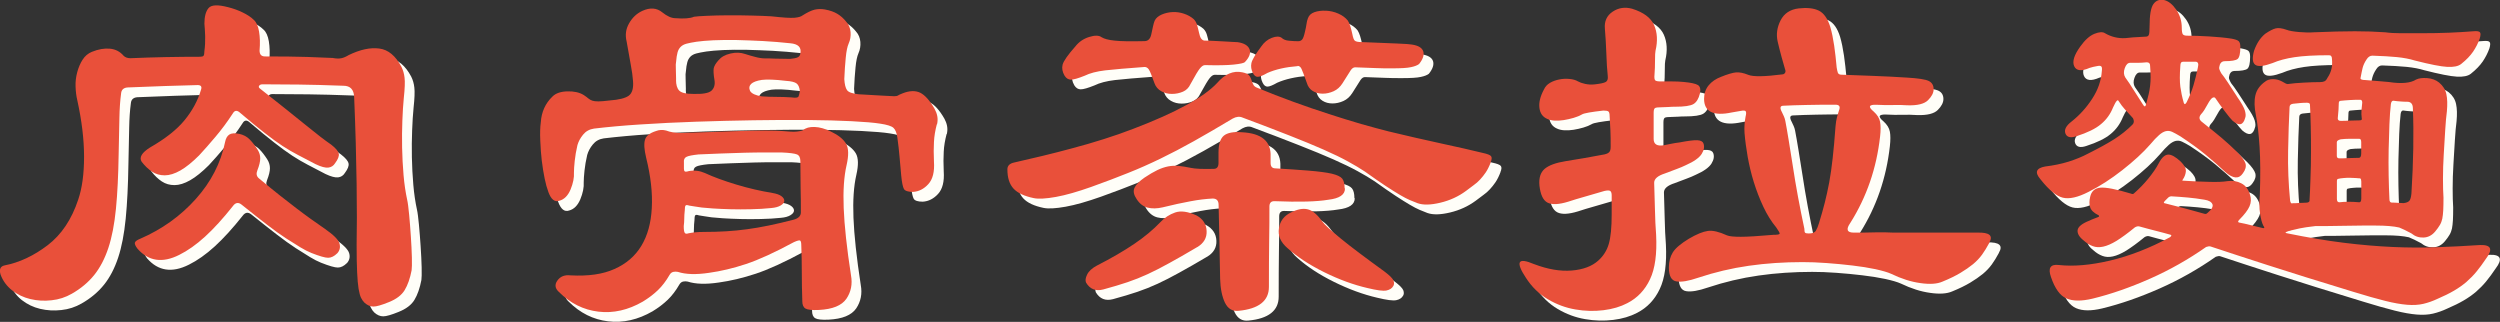
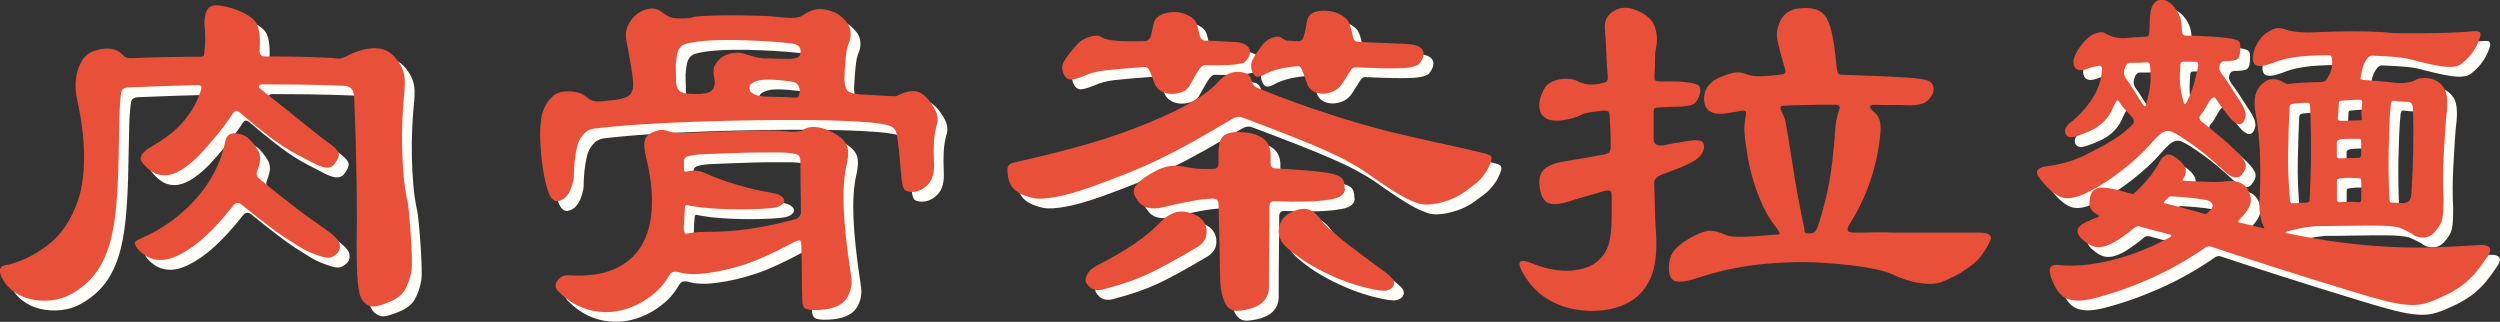
<svg xmlns="http://www.w3.org/2000/svg" id="_レイヤー_2" data-name="レイヤー 2" viewBox="0 0 294.15 37.87">
  <rect x="0" y="0" width="294.15" height="37.87" fill="#333333" stroke="none" />
  <defs>
    <style>
      .cls-1 {
        fill: #fffef8;
      }

      .cls-2 {
        fill: #e9503a;
      }
    </style>
  </defs>
  <g id="_レイヤー_1-2" data-name="レイヤー 1">
    <g>
      <g>
        <path class="cls-1" d="M49.59,32.91c-.19,1-.47,1.79-.83,2.38s-.98,1.06-1.86,1.41c-.84.34-1.44.52-1.81.52s-.72-.15-1.06-.46c-.15-.15-.29-.34-.4-.57-.11-.23-.21-.58-.29-1.06-.08-.48-.13-1.12-.17-1.92-.04-.8-.06-1.89-.06-3.27.04-1.84.04-4.23,0-7.17-.04-2.94-.13-6.35-.29-10.21-.04-.88-.46-1.32-1.26-1.32-2.06-.08-3.81-.12-5.25-.14s-2.86-.03-4.27-.03c-.19,0-.33.06-.4.17-.08.12-.04.23.11.34,2.33,1.84,4.13,3.27,5.39,4.3,1.26,1.03,2.26,1.8,2.98,2.29.54.42.83.77.89,1.06.06.29-.09.66-.43,1.12-.19.31-.46.48-.8.52-.34.04-.84-.09-1.49-.4-.8-.42-1.5-.78-2.09-1.09-.59-.31-1.2-.66-1.81-1.06-.61-.4-1.31-.91-2.09-1.52-.79-.61-1.79-1.43-3.01-2.47-.31-.23-.55-.17-.75.17-.65,1-1.33,1.91-2.04,2.75-.71.84-1.35,1.57-1.92,2.18-.8.8-1.54,1.4-2.21,1.78-.67.38-1.28.57-1.84.57s-1.05-.14-1.49-.43c-.44-.29-.85-.68-1.23-1.18-.31-.5.02-1.05.98-1.66,1.8-1.03,3.16-2.1,4.07-3.21s1.57-2.31,1.95-3.62c.11-.34-.02-.52-.4-.52-1.19.04-2.45.08-3.79.11-1.34.04-2.83.1-4.47.17-.46.04-.71.27-.75.69-.12.88-.18,1.84-.2,2.87-.02,1.03-.05,2.47-.09,4.3-.04,2.49-.14,4.63-.32,6.43s-.47,3.33-.89,4.59c-.42,1.26-.97,2.32-1.66,3.18-.69.86-1.57,1.6-2.64,2.21-.73.42-1.52.68-2.38.77-.86.1-1.69.05-2.5-.14-.8-.19-1.52-.54-2.15-1.03-.63-.5-1.08-1.11-1.35-1.84-.19-.61-.04-.98.46-1.09,1.76-.34,3.45-1.14,5.08-2.38,1.62-1.24,2.82-3.03,3.59-5.36.46-1.34.69-3.02.69-5.05s-.27-4.25-.8-6.66c-.12-.5-.18-1.03-.2-1.61-.02-.57.05-1.14.2-1.69.15-.55.36-1.04.63-1.46.27-.42.63-.73,1.09-.92.76-.31,1.47-.43,2.12-.37.65.06,1.18.33,1.61.83.19.19.46.29.8.29,2.79-.12,5.53-.17,8.2-.17.19,0,.33-.04.4-.11s.11-.27.11-.57c.08-.57.1-1.15.09-1.72-.02-.57-.05-1.07-.09-1.49,0-.84.16-1.45.49-1.84.33-.38,1.08-.42,2.27-.11.61.15,1.2.36,1.75.63.55.27.98.55,1.29.86.31.27.52.73.63,1.38.11.65.13,1.4.06,2.24,0,.46.21.69.63.69,2.03,0,3.68.02,4.96.06,1.28.04,2.29.08,3.01.12.42.08.76.09,1.03.03s.55-.18.86-.37c1.34-.65,2.53-.91,3.59-.77,1.05.13,1.92.85,2.61,2.15.19.38.32.81.37,1.29.06.48.03,1.27-.09,2.38-.08.77-.13,1.66-.17,2.67-.04,1.01-.05,2.07-.03,3.16.02,1.09.08,2.17.17,3.24.09,1.07.24,2.05.43,2.93.08.34.15.93.23,1.75.08.82.14,1.67.2,2.55s.1,1.7.12,2.47c.02.77,0,1.26-.03,1.49ZM40.81,30.96c-.34.34-.7.52-1.06.52s-1.02-.19-1.98-.57c-.38-.15-.81-.37-1.29-.66-.48-.29-1.04-.64-1.69-1.06s-1.4-.96-2.24-1.61c-.84-.65-1.84-1.43-2.98-2.35-.38-.31-.73-.25-1.03.17-1.15,1.45-2.24,2.65-3.27,3.59-1.03.94-2.05,1.66-3.04,2.15-1.99,1-3.63.75-4.93-.75-.23-.31-.33-.54-.29-.69.04-.15.25-.31.63-.46,2.56-1.11,4.74-2.67,6.54-4.68,1.8-2.01,2.94-4.24,3.44-6.68.08-.42.24-.72.49-.89.25-.17.64-.2,1.18-.09.5.11.91.33,1.23.66.33.33.64.74.95,1.23.19.31.29.64.29,1s-.11.83-.34,1.41c-.15.38-.1.69.17.92.96.8,1.79,1.48,2.5,2.04.71.56,1.35,1.05,1.92,1.49.57.44,1.12.84,1.63,1.21s1.1.77,1.75,1.23c.99.69,1.56,1.25,1.69,1.69.13.44.05.83-.26,1.18Z" />
        <path class="cls-1" d="M111.38,15.76c-.19.73-.31,1.42-.34,2.09-.04.67-.04,1.44,0,2.32.08,1.19-.14,2.07-.66,2.64-.52.57-1.12.88-1.81.92-.57,0-.93-.12-1.06-.34s-.24-.75-.32-1.55c-.08-.8-.14-1.55-.2-2.24-.06-.69-.14-1.45-.26-2.29-.08-.54-.23-.91-.46-1.12-.23-.21-.75-.37-1.55-.49-.73-.12-1.85-.21-3.36-.29-1.51-.08-3.25-.12-5.22-.14-1.97-.02-4.08,0-6.34.03s-4.51.1-6.77.17c-2.26.08-4.42.18-6.48.32-2.07.13-3.9.3-5.51.49-.54.08-.97.32-1.29.72-.33.4-.54.81-.66,1.23-.15.65-.26,1.27-.32,1.86-.06.59-.09,1.04-.09,1.35.04.61-.1,1.28-.4,2.01-.31.73-.75,1.17-1.32,1.32-.54.19-.97-.15-1.29-1.03-.33-.88-.58-2.12-.78-3.73-.08-.65-.13-1.41-.17-2.29-.04-.88-.02-1.61.06-2.18.08-1.22.54-2.24,1.38-3.04.38-.38.97-.58,1.75-.6.78-.02,1.42.12,1.92.43.23.15.41.29.54.4.13.11.29.2.46.26.17.06.41.09.72.09s.75-.04,1.32-.11c1.11-.08,1.86-.27,2.27-.57.4-.31.56-.88.49-1.72-.04-.54-.12-1.17-.26-1.89-.13-.73-.3-1.64-.49-2.75-.19-.76-.1-1.48.29-2.15.38-.67.9-1.16,1.55-1.46.92-.42,1.7-.36,2.35.17.57.46,1.09.69,1.55.69,1.03.08,1.76.02,2.18-.17.27-.04.77-.08,1.52-.11s1.58-.06,2.5-.06,1.84,0,2.75.03c.92.02,1.7.05,2.35.09,1.34.15,2.24.21,2.7.17s.78-.13.98-.29c.54-.34.99-.56,1.38-.66.38-.09.78-.1,1.21-.03.61.11,1.11.29,1.49.52.38.23.73.54,1.03.92.31.34.48.75.52,1.23s-.04.93-.23,1.35c-.15.34-.27.9-.34,1.66-.08.77-.13,1.61-.17,2.52.04.61.14,1.04.32,1.29.17.25.62.41,1.35.49,1.38.08,2.36.13,2.96.17.59.04,1,.06,1.23.06s.38-.03.46-.09c.08-.06.27-.14.57-.26.8-.31,1.48-.33,2.04-.06.55.27,1.12.9,1.69,1.89.15.27.26.55.32.86.06.31.05.63-.03.98ZM95.55,36.58c-.04-1.19-.06-2.31-.06-3.39s-.02-2.12-.06-3.16c0-.31-.04-.5-.12-.57-.08-.08-.33-.02-.75.17-2.26,1.22-4.14,2.08-5.65,2.58-1.51.5-2.96.84-4.33,1.03-1.53.23-2.75.19-3.67-.11-.19-.04-.37-.04-.54,0s-.32.15-.43.34c-.42.73-.88,1.33-1.38,1.81-.5.48-1.09.93-1.78,1.35-1.72.99-3.46,1.39-5.22,1.18-1.76-.21-3.31-.98-4.65-2.32-.46-.42-.52-.87-.17-1.35.34-.48.86-.68,1.55-.6,2.07.11,3.79-.13,5.16-.75,1.38-.61,2.43-1.52,3.16-2.72.73-1.21,1.14-2.69,1.23-4.45.1-1.76-.12-3.73-.66-5.91-.23-.96-.28-1.66-.14-2.12.13-.46.56-.8,1.29-1.03.38-.15.78-.17,1.2-.06.5.19,1.07.29,1.72.29,1.03-.04,2.16-.08,3.38-.11,1.22-.04,2.4-.08,3.53-.12,1.13-.04,2.15-.06,3.07-.06s1.59.02,2.01.06c.76.08,1.33.1,1.69.06s.6-.09.72-.17c.31-.27.75-.39,1.35-.37s1.23.2,1.92.54c.88.42,1.47.9,1.78,1.43.31.54.32,1.38.06,2.52-.31,1.34-.42,3.02-.34,5.05.08,2.03.36,4.67.86,7.92.19,1.03,0,1.95-.54,2.75-.55.8-1.63,1.24-3.24,1.32-.8.04-1.33-.02-1.58-.17-.25-.15-.37-.44-.37-.86ZM80.69,10.54c0,.57.12,1,.37,1.26.25.27.79.4,1.64.4,1.11.04,1.83-.09,2.15-.37.32-.29.45-.7.37-1.23-.12-.69-.14-1.17-.09-1.43.06-.27.24-.57.55-.92.31-.38.77-.65,1.41-.8.63-.15,1.21-.13,1.75.06.34.11.74.23,1.18.34.44.12.81.17,1.12.17s.72,0,1.23.03c.52.02,1.1.03,1.75.03.38-.04.67-.09.86-.17.19-.08.31-.23.34-.46.15-.73-.25-1.13-1.2-1.21-1.03-.11-2.09-.2-3.18-.26s-2.13-.09-3.13-.12c-1-.02-1.9,0-2.72.03-.82.04-1.48.1-1.98.17-.5.08-.89.15-1.18.23-.29.08-.52.2-.69.37-.17.17-.3.39-.37.66-.08.27-.13.63-.17,1.09-.04.15-.05.44-.03.86.02.42.03.84.03,1.26ZM94.51,27c.57-.15.86-.44.86-.86,0-.88,0-1.83-.03-2.84-.02-1.01-.03-2.07-.03-3.18,0-.42-.13-.69-.4-.8-.27-.11-.86-.19-1.78-.23h-1.86c-.79,0-1.63,0-2.52.03-.9.02-1.82.05-2.75.09-.94.04-1.83.08-2.67.11-.73.08-1.21.17-1.43.29-.23.11-.33.34-.29.69v.69c0,.15.03.26.09.32.06.06.22.05.49-.03.65-.12,1.28-.04,1.89.23.99.46,2.22.91,3.67,1.35,1.45.44,2.89.77,4.3,1,.46.08.8.2,1.03.37s.34.35.34.54-.13.37-.4.54c-.27.17-.65.28-1.15.32-.73.08-1.51.12-2.35.14-.84.02-1.65.02-2.41,0-.77-.02-1.45-.05-2.07-.09-.61-.04-1.05-.08-1.32-.11s-.54-.08-.8-.12c-.27-.04-.5-.08-.69-.11-.23-.08-.37-.08-.43,0-.06.08-.09.27-.09.57-.04.34-.06.66-.06.95s-.02.58-.06.89c0,.42.04.69.12.8.08.11.21.13.4.06.5-.11,1.11-.17,1.84-.17,1.84,0,3.54-.1,5.11-.32,1.57-.21,3.38-.58,5.45-1.12ZM89.41,11.86c.19.31.65.52,1.38.63.57.04,1.15.06,1.72.06s1.17.02,1.78.06c.5.08.77.03.83-.14.06-.17.1-.37.14-.6-.04-.42-.16-.72-.37-.89-.21-.17-.64-.28-1.29-.32-.61-.08-1.17-.12-1.66-.14-.5-.02-.88,0-1.15.03-1.22.19-1.68.63-1.38,1.32Z" />
        <path class="cls-1" d="M176.56,20.23c-.19.5-.39.9-.6,1.21-.21.31-.43.58-.66.83s-.48.47-.75.66c-.27.19-.57.42-.92.69-.88.65-1.88,1.11-3.01,1.38-1.13.27-2.02.29-2.67.06-.31-.12-.61-.24-.92-.37-.31-.13-.69-.33-1.15-.6-.46-.27-1.02-.62-1.69-1.06-.67-.44-1.48-1-2.44-1.69-.57-.38-1.24-.78-2.01-1.2-.76-.42-1.71-.88-2.84-1.38s-2.47-1.05-4.02-1.66c-1.55-.61-3.39-1.32-5.54-2.12-.34-.15-.73-.11-1.15.12-1.72,1.03-3.25,1.92-4.59,2.67-1.34.75-2.64,1.43-3.9,2.04-1.26.61-2.53,1.18-3.82,1.69-1.28.52-2.72,1.06-4.33,1.64-1.61.57-2.99.97-4.16,1.18-1.17.21-2.04.26-2.61.14-1.11-.23-1.9-.6-2.38-1.12-.48-.52-.72-1.27-.72-2.27,0-.42.27-.69.8-.8,1.03-.23,2.13-.49,3.3-.77s2.36-.59,3.59-.92c1.22-.32,2.44-.68,3.64-1.06,1.2-.38,2.36-.78,3.47-1.21,5.01-1.91,8.3-3.71,9.87-5.39.92-1.07,1.91-1.49,2.98-1.26.38.08.64.19.77.34.13.15.24.36.32.63.08.23.15.41.23.54.08.13.23.24.46.32,1.38.57,2.78,1.12,4.22,1.64s2.82,1,4.16,1.43,2.61.83,3.82,1.18c1.21.34,2.27.63,3.18.86,2.07.5,4.11.97,6.14,1.41,2.03.44,3.67.81,4.93,1.12.57.12.92.25,1.03.4.11.15.09.4-.06.75ZM142.88,8.81c-.15,0-.33.12-.54.37-.21.25-.58.87-1.12,1.86-.19.42-.49.72-.89.89s-.83.26-1.29.26-.88-.1-1.26-.32c-.38-.21-.65-.53-.8-.95-.31-.88-.53-1.42-.66-1.61-.13-.19-.3-.29-.49-.29-2.1.15-3.65.29-4.65.4-1,.12-1.8.33-2.41.63-.77.31-1.3.46-1.61.46s-.55-.15-.75-.46c-.27-.46-.34-.9-.23-1.32.12-.42.61-1.13,1.49-2.12.42-.54.96-.91,1.63-1.12.67-.21,1.16-.2,1.46.03.31.19.82.33,1.55.4.73.08,1.89.1,3.5.06.42,0,.69-.27.8-.8.08-.34.14-.65.2-.92.06-.27.12-.5.2-.69.15-.31.43-.54.83-.72.4-.17.83-.27,1.29-.29s.91.05,1.35.2c.44.15.81.36,1.12.63.19.19.32.42.4.69.08.27.15.57.23.92.12.61.34.92.69.92.27,0,.6,0,1,.03.4.02.79.04,1.18.06.38.02.73.04,1.03.06.31.02.52.03.63.03.76.11,1.23.39,1.41.83.17.44-.01.95-.55,1.52-.11.11-.55.21-1.32.29-.77.08-1.91.1-3.44.06ZM142.02,30.21c-1.3.77-2.4,1.4-3.3,1.89-.9.5-1.74.93-2.52,1.29-.78.36-1.58.68-2.38.95-.8.27-1.76.56-2.87.86-.88.23-1.55-.04-2.01-.8-.11-.23-.08-.54.12-.95.19-.4.57-.75,1.15-1.06,1.72-.88,3.18-1.73,4.39-2.55s2.23-1.67,3.07-2.55c.5-.54,1.08-.92,1.75-1.15.67-.23,1.5-.11,2.5.34.76.42,1.17,1.03,1.2,1.84.04.8-.33,1.43-1.09,1.89ZM159.4,23.33c0,.73-.65,1.17-1.95,1.32-1.34.23-3.46.29-6.37.17-.38,0-.57.21-.57.63,0,1.22,0,2.59-.03,4.1-.02,1.51-.03,3.3-.03,5.36,0,1.64-1.19,2.58-3.56,2.81-.73.08-1.26-.24-1.61-.95-.34-.71-.54-1.65-.57-2.84-.04-1.72-.07-3.28-.09-4.68-.02-1.4-.05-2.73-.09-3.99,0-.5-.23-.75-.69-.75-.8.04-1.67.14-2.61.32-.94.17-2.04.41-3.3.72-.65.15-1.23.16-1.75.03-.52-.13-.95-.47-1.29-1-.34-.5-.43-.94-.26-1.32.17-.38.56-.78,1.18-1.21.57-.38,1.08-.68,1.52-.89.44-.21.86-.35,1.26-.43.4-.08.81-.09,1.23-.06.42.04.9.12,1.43.23.54.12,1.43.15,2.7.12.38,0,.57-.23.57-.69v-1.21c0-.99.21-1.66.63-2.01.42-.34,1.13-.48,2.12-.4,2.33.12,3.46,1.07,3.38,2.87v.75c0,.42.19.63.57.63,1.34.08,2.62.16,3.84.26,1.22.1,2.16.22,2.81.37.61.15,1.01.34,1.2.57s.29.61.29,1.15ZM153.84,8.93c-1.42.11-2.6.38-3.56.8-.54.31-.92.46-1.15.46s-.42-.15-.57-.46c-.19-.38-.25-.76-.17-1.15.08-.38.46-1.03,1.15-1.95.34-.5.76-.84,1.26-1.03.5-.19.88-.19,1.15,0,.19.19.48.31.86.34.38.04.75.06,1.09.06.19,0,.34-.07.46-.2.12-.13.23-.45.34-.95.08-.31.13-.59.17-.86.04-.27.09-.5.17-.69.12-.34.37-.58.77-.72s.85-.19,1.35-.17c.5.02.98.13,1.46.34.48.21.85.49,1.12.83.12.19.21.41.29.66.08.25.15.55.23.89.08.42.17.69.29.8s.38.17.8.17c1.84.08,3.23.13,4.19.17.96.04,1.53.08,1.72.12.76.11,1.21.38,1.35.8.13.42-.03.92-.49,1.49-.19.15-.51.28-.95.37-.44.1-1.18.14-2.21.14-.73,0-1.38,0-1.95-.03-.57-.02-1.38-.05-2.41-.09-.19,0-.36.11-.52.34-.15.23-.48.75-.98,1.55-.27.42-.61.73-1.03.92-.42.19-.85.29-1.29.29s-.83-.1-1.18-.32c-.34-.21-.57-.53-.69-.95-.31-.88-.52-1.43-.63-1.66-.11-.23-.27-.34-.46-.34ZM165.08,34.8c-.15.27-.42.44-.8.52-.38.08-1.13-.02-2.24-.29-1.64-.38-3.34-1-5.08-1.86s-3.18-1.81-4.33-2.84c-.8-.69-1.14-1.46-1-2.32.13-.86.6-1.48,1.41-1.87.76-.38,1.42-.51,1.98-.37.55.13,1.12.6,1.69,1.41.27.38,1,1.06,2.21,2.04,1.2.98,2.92,2.27,5.13,3.87.61.46.96.81,1.06,1.06.09.25.09.47-.03.66Z" />
-         <path class="cls-1" d="M201.57,17.99c.15.38.09.8-.2,1.26s-.91.9-1.86,1.32c-.31.15-.67.31-1.09.46s-.88.33-1.38.52c-.84.27-1.26.63-1.26,1.09.04.99.07,2.04.09,3.13.02,1.09.07,2.09.14,3.01.11,2.22-.12,3.96-.72,5.22-.59,1.26-1.48,2.2-2.67,2.81-.8.42-1.74.7-2.81.83-1.07.13-2.17.11-3.3-.09-1.13-.19-2.21-.59-3.24-1.2-1.03-.61-1.89-1.45-2.58-2.52-.61-.92-.85-1.52-.72-1.81.13-.29.7-.22,1.69.2,1.61.61,3.08.86,4.42.75,1.34-.11,2.37-.5,3.1-1.15.61-.54,1.03-1.19,1.26-1.98s.34-1.94.34-3.47v-2.24c0-.27-.06-.44-.17-.52-.12-.08-.34-.08-.69,0-.77.23-1.52.45-2.27.66-.75.21-1.41.41-1.98.6-1.11.34-1.92.38-2.44.11-.52-.27-.83-.94-.95-2.01-.08-.88.12-1.53.6-1.95.48-.42,1.31-.73,2.5-.92.76-.12,1.51-.24,2.24-.37.73-.13,1.51-.28,2.35-.43.19-.04.35-.11.49-.23.13-.11.2-.32.2-.63,0-.76,0-1.42-.03-1.98-.02-.55-.05-1.1-.09-1.63,0-.31-.05-.5-.14-.57-.1-.08-.3-.11-.6-.11-.69.08-1.25.15-1.69.23-.44.08-.72.15-.83.23-.27.15-.59.29-.98.4-.38.11-.77.2-1.15.26-.38.06-.75.08-1.09.06-.34-.02-.63-.09-.86-.2-.54-.23-.84-.66-.92-1.29-.08-.63.09-1.35.52-2.15.15-.34.39-.61.72-.8.32-.19.69-.32,1.09-.4.4-.08.8-.1,1.21-.06s.74.13,1,.29c.19.11.47.21.83.29.36.08.74.1,1.12.06.69-.08,1.13-.17,1.32-.29.19-.11.27-.34.23-.69-.08-.69-.13-1.59-.17-2.7-.04-1.11-.1-2.07-.17-2.87-.08-.88.23-1.55.92-2.01s1.45-.57,2.29-.34c1.34.42,2.2,1.06,2.58,1.92.38.86.44,1.87.17,3.01-.04.15-.06.54-.06,1.15s-.02,1.17-.06,1.66c-.04.38,0,.61.09.69.09.08.3.12.6.12h1.32c.5,0,.96.02,1.38.06.88.08,1.45.2,1.72.37.27.17.34.51.23,1-.15.61-.4,1.02-.75,1.23-.34.21-1.07.32-2.18.32-.19,0-.45,0-.77.03-.33.02-.58.03-.77.03-.42,0-.69.03-.8.09-.11.06-.17.24-.17.54v3.1c0,.61.38.86,1.15.75.38-.08.72-.14,1-.2.29-.06.58-.1.89-.14.99-.19,1.69-.28,2.09-.26.4.02.64.14.72.37ZM235.19,29.76c-.27.5-.54.95-.83,1.35-.29.4-.64.77-1.06,1.12-.42.34-.92.69-1.49,1.03-.57.34-1.28.69-2.12,1.03-.61.27-1.47.33-2.58.17-1.11-.15-2.26-.52-3.44-1.09-.42-.19-1.04-.37-1.86-.55-.82-.17-1.72-.32-2.7-.43-.97-.12-1.99-.21-3.04-.29-1.05-.08-2-.11-2.84-.11-2.18,0-4.28.14-6.31.43s-4.02.76-5.97,1.41c-1.11.38-1.96.53-2.55.43-.59-.09-.89-.64-.89-1.63,0-.69.15-1.28.46-1.78.31-.5.94-1.03,1.89-1.61.92-.54,1.66-.84,2.24-.92.57-.08,1.32.1,2.24.52.27.12.81.17,1.63.17s2.09-.08,3.82-.23c.46,0,.71-.04.75-.12.04-.08-.1-.32-.4-.75-.57-.69-1.08-1.5-1.52-2.44s-.81-1.9-1.12-2.9c-.31-.99-.54-1.99-.72-2.98-.17-.99-.3-1.93-.37-2.81-.04-.61,0-1.24.12-1.89.08-.31.09-.52.03-.63-.06-.11-.26-.13-.6-.06-.19.04-.36.07-.52.09-.15.02-.33.05-.52.09-2.18.46-3.27-.08-3.27-1.61,0-.61.18-1.14.54-1.58.36-.44.85-.77,1.46-1,.76-.31,1.35-.48,1.75-.52.4-.04.89.06,1.46.29.57.23,1.91.21,4.02-.06.11,0,.21-.06.29-.17.08-.11.08-.27,0-.46-.12-.38-.25-.85-.4-1.41-.15-.55-.31-1.16-.46-1.81-.19-.84-.08-1.67.34-2.5.42-.82,1.13-1.29,2.12-1.41.99-.11,1.79-.03,2.38.26.59.29,1.04.93,1.35,1.92.19.65.34,1.39.46,2.21.12.82.21,1.67.29,2.55.04.27.09.48.14.63.06.15.2.23.43.23,1.11.04,2.35.09,3.73.14s2.7.12,3.96.2c1.34.08,2.2.21,2.58.4.38.19.57.52.57.97,0,.42-.22.85-.66,1.29-.44.44-1.25.64-2.44.6-.54-.04-1.11-.05-1.72-.03-.61.02-1.24,0-1.89-.03-.92-.04-1.03.23-.34.8.42.38.67.78.75,1.21.08.42.08,1,0,1.72-.42,3.75-1.59,7.13-3.5,10.16-.54.77-.4,1.15.4,1.15.88,0,1.73,0,2.55-.03.82-.02,1.52,0,2.09.03h9.92c1.42-.04,1.87.36,1.38,1.2ZM213.45,28.03c0,.27.03.43.09.49.06.06.2.09.43.09.42,0,.7-.1.83-.32.13-.21.26-.51.37-.89.27-.88.5-1.69.69-2.44s.36-1.54.52-2.38c.15-.84.29-1.78.4-2.81.12-1.03.23-2.29.34-3.79.04-.42.09-.77.17-1.06.08-.29.15-.54.23-.77.19-.46.06-.69-.4-.69-1.19,0-2.32,0-3.39.03-1.07.02-1.99.05-2.75.09-.38,0-.44.25-.17.75.08.15.15.32.23.49.08.17.13.35.17.54.12.61.25,1.38.4,2.29.15.92.32,1.94.49,3.07.17,1.13.37,2.32.6,3.56.23,1.24.48,2.5.75,3.76Z" />
        <path class="cls-1" d="M264.34,12.49c.54.77.85,1.33.95,1.69.1.36.11.64.03.83-.23.88-.73,1-1.49.34-.19-.19-.5-.56-.92-1.12-.42-.55-.78-1.06-1.09-1.52-.08-.12-.19-.13-.34-.06-.15.08-.34.33-.57.75-.15.27-.29.5-.4.69-.12.19-.25.36-.4.52-.27.34-.21.65.17.92.92.73,1.68,1.35,2.29,1.86.61.52,1.22,1.08,1.84,1.69.54.54.85.98.95,1.32.09.34,0,.73-.32,1.15-.46.69-1.15.63-2.07-.17-.69-.65-1.46-1.33-2.32-2.04-.86-.71-1.85-1.42-2.96-2.15-.38-.23-.7-.4-.95-.52-.25-.12-.5-.14-.75-.09-.25.06-.52.21-.8.46-.29.25-.64.62-1.06,1.12-.84.96-1.93,1.96-3.27,3.01-1.34,1.05-2.66,1.9-3.96,2.55-1.26.65-2.28.88-3.04.69-.77-.19-1.65-.92-2.64-2.18-.69-.8-.5-1.3.57-1.49.99-.12,1.91-.31,2.75-.57.84-.27,1.59-.57,2.24-.92,1.3-.65,2.34-1.22,3.13-1.72.78-.5,1.5-1.07,2.15-1.72.19-.19.21-.44.06-.75-.42-.46-.75-.81-.97-1.06-.23-.25-.48-.58-.75-1-.04-.08-.11-.07-.2.03-.1.1-.24.35-.43.77-.31.77-.77,1.42-1.41,1.95-.63.54-1.6,1.01-2.9,1.43-.69.23-1.12.12-1.29-.32-.17-.44.07-.91.72-1.41.96-.76,1.77-1.66,2.44-2.7.67-1.03,1.04-2.1,1.12-3.21.04-.31.02-.5-.06-.57-.08-.08-.21-.09-.4-.06-.19.04-.37.08-.55.11-.17.04-.32.08-.43.12-.96.42-1.56.35-1.81-.2-.25-.55,0-1.33.72-2.32.54-.76,1.09-1.26,1.66-1.49.57-.23.99-.25,1.26-.06.73.42,1.51.61,2.35.57.31-.04.61-.07.92-.09.31-.02.82-.05,1.55-.09.15,0,.26-.07.32-.2.06-.13.09-.47.09-1,0-1.34.15-2.22.46-2.64.31-.42.73-.57,1.26-.46.5.12.97.49,1.41,1.12.44.63.66,1.35.66,2.15,0,.38.04.63.12.75.08.11.25.17.52.17.76,0,1.63.03,2.61.09.97.06,1.84.14,2.61.26.42.08.7.17.83.29.13.12.2.34.2.69,0,.77-.11,1.23-.32,1.41-.21.17-.72.26-1.52.26-.27,0-.46.13-.57.4-.08.23-.1.41-.06.54.04.13.12.3.23.49.19.23.46.6.8,1.12.34.52.69,1.04,1.03,1.58ZM251.94,23.96c.12.04.21.02.29-.06.61-.54,1.18-1.12,1.69-1.75s.93-1.23,1.23-1.81c.34-.65.71-.98,1.09-1,.38-.02.88.26,1.49.83.42.42.62.79.6,1.12-.02.33-.14.66-.37,1-.08.08-.06.12.06.12,1.22.08,2.27.12,3.13.14.86.02,1.56,0,2.09-.09.57-.08,1.11,0,1.61.26.5.25.84.7,1.03,1.35.15.46.13.91-.06,1.35-.19.44-.59.97-1.2,1.58-.19.19-.19.31,0,.34.42.08.85.17,1.29.29.44.11.91.23,1.41.34.27.08.31-.02.11-.29-.15-.31-.28-.77-.37-1.41-.1-.63-.11-1.35-.03-2.15.08-2.29.07-4.2-.03-5.71-.1-1.51-.24-2.74-.43-3.7-.19-.92-.21-1.7-.06-2.35.15-.65.54-1.18,1.15-1.61.23-.19.54-.29.92-.29s.75.1,1.09.29c.31.19.52.29.63.29.54-.08,1.18-.13,1.92-.17s1.39-.06,1.92-.06c.19,0,.35-.03.49-.09s.26-.2.37-.43c.23-.34.38-.69.46-1.03.08-.34.1-.73.06-1.15,0-.31-.11-.46-.34-.46-1.72,0-3.08.08-4.07.23-1,.15-1.86.38-2.58.69-1.03.38-1.71.45-2.04.2-.33-.25-.37-.79-.14-1.64.31-.88.75-1.55,1.32-2.01.5-.34.91-.55,1.23-.63.32-.08.75-.02,1.29.17.31.12.79.2,1.46.26.67.06,1.25.07,1.75.03,1.95-.08,3.56-.12,4.82-.12s2.45.04,3.56.12c.57.08,1.19.11,1.86.11h2.32c1.22,0,2.33-.02,3.33-.06.99-.04,1.95-.1,2.87-.17.42-.04.68,0,.77.12.1.11.09.36-.03.75-.19.54-.45,1.04-.77,1.52-.33.48-.79.97-1.41,1.46-.34.27-.89.38-1.64.34s-2.02-.29-3.82-.75c-.61-.19-1.31-.32-2.09-.4-.78-.08-1.75-.13-2.9-.17-.27,0-.5.15-.69.46-.23.34-.38.68-.46,1-.08.33-.15.7-.23,1.12-.08.19.12.29.57.29.57.04,1.07.08,1.49.12s.84.08,1.26.11c1.49.23,2.56.13,3.21-.29.31-.15.74-.21,1.29-.17.55.04,1.02.21,1.41.52.46.38.75.84.86,1.38.12.54.13,1.21.06,2.01-.08.57-.14,1.32-.2,2.24s-.11,1.87-.17,2.84c-.06.98-.09,1.92-.09,2.84s.02,1.66.06,2.24c0,.61-.01,1.11-.03,1.49-.02.38-.06.71-.11.98-.06.27-.15.52-.29.75-.13.23-.32.48-.54.75-.38.46-.84.7-1.38.72-.54.02-1.01-.14-1.43-.49-.57-.31-1.05-.54-1.43-.69-.65-.15-1.57-.23-2.75-.23h-1.61c-.73,0-1.46.01-2.21.03-.75.02-1.44.03-2.09.03h-1.2c-.31.04-.67.09-1.09.14s-1.01.18-1.78.37c-.08.04-.14.06-.2.06s-.16.04-.32.11c-.19.08-.17.13.06.17,2.45.5,4.68.87,6.71,1.12,2.03.25,3.93.41,5.71.49,1.78.08,3.5.09,5.16.03,1.66-.06,3.38-.14,5.13-.26,1.3-.04,1.53.5.69,1.61-.38.57-.76,1.08-1.12,1.52-.36.44-.76.84-1.18,1.21-.42.36-.91.71-1.46,1.03-.56.33-1.2.64-1.92.95-.57.27-1.14.47-1.69.6-.55.13-1.2.17-1.92.11s-1.59-.21-2.58-.46c-1-.25-2.24-.6-3.73-1.06-4.02-1.22-7.36-2.27-10.04-3.13-2.68-.86-4.93-1.6-6.77-2.21-.12-.04-.29-.02-.52.06-2.07,1.45-4.27,2.7-6.6,3.73-2.33,1.03-4.59,1.82-6.77,2.35-1.3.31-2.32.3-3.07-.03-.75-.32-1.35-1.16-1.81-2.5-.38-1.07-.08-1.55.92-1.43,1.72.19,3.73.02,6.02-.52,2.29-.54,4.65-1.45,7.06-2.75.19-.15.21-.25.06-.29-.54-.15-1.11-.31-1.72-.46-.61-.15-1.26-.33-1.95-.52-.15-.04-.33,0-.52.11-.84.69-1.56,1.21-2.15,1.58-.59.36-1.12.59-1.58.69-.46.1-.87.08-1.23-.06-.36-.13-.72-.35-1.06-.66-.54-.42-.77-.83-.72-1.23.06-.4.53-.78,1.41-1.12.15-.08.31-.14.46-.2.15-.06.32-.12.52-.2.19-.08.21-.15.06-.23-.54-.27-.86-.57-.97-.92-.12-.34-.12-.76,0-1.26.15-.65.55-1,1.2-1.06.65-.06,1.87.18,3.67.72ZM254.12,8.87c0-.27-.13-.4-.4-.4-.38.04-.73.06-1.03.06h-.92c-.27,0-.48.21-.63.63-.15.42-.13.78.06,1.09.31.42.65.94,1.03,1.55.38.61.73,1.15,1.03,1.61.19.34.33.33.4-.06.11-.42.21-.79.29-1.12s.13-.65.17-.98c.04-.32.06-.67.06-1.03s-.02-.81-.06-1.35ZM255.84,24.82c-.11.11-.13.19-.06.23.76.19,1.55.39,2.35.6.8.21,1.61.43,2.41.66.11.04.23,0,.34-.11.5-.42.69-.76.57-1.03-.12-.27-.42-.44-.92-.52-.69-.12-1.35-.2-1.98-.26-.63-.06-1.27-.1-1.92-.14-.15,0-.29.06-.4.17l-.4.4ZM259.75,9.1c.12-.46.02-.69-.29-.69h-1.43c-.23,0-.34.15-.34.46-.08,1.07-.08,1.9,0,2.5.08.59.21,1.21.4,1.87.08.23.19.21.34-.06.34-.69.61-1.35.8-1.98s.36-1.33.52-2.09ZM272.88,24.71c.04-.69.08-1.54.11-2.55.04-1.01.06-2.05.06-3.1s0-2.07-.03-3.07c-.02-.99-.05-1.84-.09-2.52,0-.15-.11-.23-.34-.23s-.49,0-.77.03c-.29.02-.58.05-.89.09-.27.04-.4.17-.4.4-.08,1.45-.13,3.16-.17,5.11-.04,1.95.04,3.9.23,5.85.04.31.15.42.34.34.19,0,.44,0,.75-.03.31-.02.55-.03.75-.03.31,0,.46-.09.46-.29ZM278.97,17.88c0-.27-.08-.4-.23-.4h-1.12c-.36,0-.72.02-1.06.06-.31.08-.46.19-.46.34v1.61c0,.19.09.29.29.29.31,0,.67,0,1.09-.03.42-.02.82-.03,1.2-.03.19,0,.29-.17.29-.52v-1.32ZM278.97,22.47c0-.23-.06-.34-.17-.34-.08,0-.22,0-.43-.03-.21-.02-.45-.03-.72-.03s-.53,0-.77.03c-.25.02-.45.05-.6.09-.12,0-.17.1-.17.29v2.07c0,.27.09.4.29.4.65-.08,1.43-.08,2.35,0,.15,0,.23-.15.23-.46v-2.01ZM279.02,15.01c-.04-.27-.05-.55-.03-.86.02-.31.05-.61.09-.92,0-.23-.08-.34-.23-.34-.38,0-.78,0-1.18.03s-.77.05-1.12.09c-.15,0-.23.1-.23.29,0,.15-.01.4-.03.75-.02.34-.05.69-.09,1.03,0,.19.12.29.34.29.31,0,.66,0,1.06-.03.4-.02.79-.03,1.18-.03.23,0,.31-.1.23-.29ZM285.05,13.92c0-.54-.23-.8-.69-.8-.19,0-.44,0-.75-.03-.31-.02-.59-.05-.86-.09-.15,0-.25.13-.29.4-.08.65-.13,1.44-.17,2.38-.04.94-.07,1.92-.09,2.96-.02,1.03-.02,2.07,0,3.1.02,1.03.05,1.95.09,2.75,0,.27.1.4.29.4s.44,0,.75.03c.31.02.52.03.63.03.31-.04.53-.12.66-.26.13-.13.22-.43.26-.89.23-3.71.29-7.04.17-9.98Z" />
      </g>
      <g>
        <path class="cls-2" d="M48.44,31.76c-.19,1-.47,1.79-.83,2.38s-.98,1.06-1.86,1.41c-.84.34-1.44.52-1.81.52s-.72-.15-1.06-.46c-.15-.15-.29-.34-.4-.57-.11-.23-.21-.58-.29-1.06-.08-.48-.13-1.12-.17-1.92-.04-.8-.06-1.89-.06-3.27.04-1.84.04-4.23,0-7.17-.04-2.94-.13-6.35-.29-10.21-.04-.88-.46-1.32-1.26-1.32-2.06-.08-3.81-.12-5.25-.14s-2.86-.03-4.27-.03c-.19,0-.33.06-.4.17-.08.12-.04.23.11.34,2.33,1.84,4.13,3.27,5.39,4.3,1.26,1.03,2.26,1.8,2.98,2.29.54.42.83.77.89,1.06.06.29-.09.66-.43,1.12-.19.31-.46.48-.8.52-.34.04-.84-.09-1.49-.4-.8-.42-1.5-.78-2.09-1.09-.59-.31-1.2-.66-1.81-1.06-.61-.4-1.31-.91-2.09-1.52-.79-.61-1.79-1.43-3.01-2.47-.31-.23-.55-.17-.75.17-.65,1-1.33,1.91-2.04,2.75-.71.84-1.35,1.57-1.92,2.18-.8.8-1.54,1.4-2.21,1.78-.67.38-1.28.57-1.84.57s-1.05-.14-1.49-.43c-.44-.29-.85-.68-1.23-1.18-.31-.5.02-1.05.98-1.66,1.8-1.03,3.16-2.1,4.07-3.21s1.57-2.31,1.95-3.62c.11-.34-.02-.52-.4-.52-1.19.04-2.45.08-3.79.11-1.34.04-2.83.1-4.47.17-.46.04-.71.27-.75.69-.12.88-.18,1.84-.2,2.87-.02,1.03-.05,2.47-.09,4.3-.04,2.49-.14,4.63-.32,6.43s-.47,3.33-.89,4.59c-.42,1.26-.97,2.32-1.66,3.18-.69.86-1.57,1.6-2.64,2.21-.73.42-1.52.68-2.38.77-.86.1-1.69.05-2.5-.14-.8-.19-1.52-.54-2.15-1.03-.63-.5-1.08-1.11-1.35-1.84-.19-.61-.04-.98.46-1.09,1.76-.34,3.45-1.14,5.08-2.38,1.62-1.24,2.82-3.03,3.59-5.36.46-1.34.69-3.02.69-5.05s-.27-4.25-.8-6.66c-.12-.5-.18-1.03-.2-1.61-.02-.57.05-1.14.2-1.69.15-.55.36-1.04.63-1.46.27-.42.63-.73,1.09-.92.76-.31,1.47-.43,2.12-.37.65.06,1.18.33,1.61.83.19.19.46.29.8.29,2.79-.12,5.53-.17,8.2-.17.19,0,.33-.04.4-.11s.11-.27.11-.57c.08-.57.1-1.15.09-1.72-.02-.57-.05-1.07-.09-1.49,0-.84.16-1.45.49-1.84.33-.38,1.08-.42,2.27-.11.61.15,1.2.36,1.75.63.55.27.98.55,1.29.86.31.27.52.73.63,1.38.11.65.13,1.4.06,2.24,0,.46.21.69.63.69,2.03,0,3.68.02,4.96.06,1.28.04,2.29.08,3.01.12.42.08.76.09,1.03.03s.55-.18.86-.37c1.34-.65,2.53-.91,3.59-.77,1.05.13,1.92.85,2.61,2.15.19.38.32.81.37,1.29.06.48.03,1.27-.09,2.38-.08.77-.13,1.66-.17,2.67-.04,1.01-.05,2.07-.03,3.16.02,1.09.08,2.17.17,3.24.09,1.07.24,2.05.43,2.93.08.34.15.93.23,1.75.08.82.14,1.67.2,2.55s.1,1.7.12,2.47c.02.77,0,1.26-.03,1.49ZM39.67,29.81c-.34.34-.7.52-1.06.52s-1.02-.19-1.98-.57c-.38-.15-.81-.37-1.29-.66-.48-.29-1.04-.64-1.69-1.06s-1.4-.96-2.24-1.61c-.84-.65-1.84-1.43-2.98-2.35-.38-.31-.73-.25-1.03.17-1.15,1.45-2.24,2.65-3.27,3.59-1.03.94-2.05,1.66-3.04,2.15-1.99,1-3.63.75-4.93-.75-.23-.31-.33-.54-.29-.69.04-.15.25-.31.63-.46,2.56-1.11,4.74-2.67,6.54-4.68,1.8-2.01,2.94-4.24,3.44-6.68.08-.42.24-.72.49-.89.25-.17.64-.2,1.18-.09.5.11.91.33,1.23.66.33.33.64.74.95,1.23.19.31.29.64.29,1s-.11.83-.34,1.41c-.15.38-.1.69.17.92.96.8,1.79,1.48,2.5,2.04.71.56,1.35,1.05,1.92,1.49.57.44,1.12.84,1.63,1.21s1.1.77,1.75,1.23c.99.69,1.56,1.25,1.69,1.69.13.44.05.83-.26,1.18Z" />
        <path class="cls-2" d="M110.23,14.61c-.19.73-.31,1.42-.34,2.09-.04.67-.04,1.44,0,2.32.08,1.19-.14,2.07-.66,2.64-.52.57-1.12.88-1.81.92-.57,0-.93-.12-1.06-.34s-.24-.75-.32-1.55c-.08-.8-.14-1.55-.2-2.24-.06-.69-.14-1.45-.26-2.29-.08-.54-.23-.91-.46-1.12-.23-.21-.75-.37-1.55-.49-.73-.12-1.85-.21-3.36-.29-1.51-.08-3.25-.12-5.22-.14-1.97-.02-4.08,0-6.34.03s-4.51.1-6.77.17c-2.26.08-4.42.18-6.48.32-2.07.13-3.9.3-5.51.49-.54.08-.97.32-1.29.72-.33.4-.54.81-.66,1.23-.15.65-.26,1.27-.32,1.86-.06.59-.09,1.04-.09,1.35.04.61-.1,1.28-.4,2.01-.31.73-.75,1.17-1.32,1.32-.54.19-.97-.15-1.29-1.03-.33-.88-.58-2.12-.78-3.73-.08-.65-.13-1.41-.17-2.29-.04-.88-.02-1.61.06-2.18.08-1.22.54-2.24,1.38-3.04.38-.38.97-.58,1.75-.6.78-.02,1.42.12,1.92.43.23.15.41.29.54.4.13.11.29.2.46.26.17.06.41.09.72.09s.75-.04,1.32-.11c1.11-.08,1.86-.27,2.27-.57.4-.31.56-.88.49-1.72-.04-.54-.12-1.17-.26-1.89-.13-.73-.3-1.64-.49-2.75-.19-.76-.1-1.48.29-2.15.38-.67.9-1.16,1.55-1.46.92-.42,1.7-.36,2.35.17.57.46,1.09.69,1.55.69,1.03.08,1.76.02,2.18-.17.27-.04.77-.08,1.52-.11s1.58-.06,2.5-.06,1.84,0,2.75.03c.92.02,1.7.05,2.35.09,1.34.15,2.24.21,2.7.17s.78-.13.98-.29c.54-.34.99-.56,1.38-.66.38-.09.78-.1,1.21-.03.61.11,1.11.29,1.49.52.38.23.73.54,1.03.92.31.34.48.75.52,1.23s-.04.93-.23,1.35c-.15.34-.27.9-.34,1.66-.08.77-.13,1.61-.17,2.52.04.61.14,1.04.32,1.29.17.25.62.41,1.35.49,1.38.08,2.36.13,2.96.17.59.04,1,.06,1.23.06s.38-.03.46-.09c.08-.06.27-.14.57-.26.8-.31,1.48-.33,2.04-.06.55.27,1.12.9,1.69,1.89.15.27.26.55.32.86.06.31.05.63-.03.98ZM94.4,35.44c-.04-1.19-.06-2.31-.06-3.39s-.02-2.12-.06-3.16c0-.31-.04-.5-.12-.57-.08-.08-.33-.02-.75.17-2.26,1.22-4.14,2.08-5.65,2.58-1.51.5-2.96.84-4.33,1.03-1.53.23-2.75.19-3.67-.11-.19-.04-.37-.04-.54,0s-.32.15-.43.34c-.42.73-.88,1.33-1.38,1.81-.5.48-1.09.93-1.78,1.35-1.72.99-3.46,1.39-5.22,1.18-1.76-.21-3.31-.98-4.65-2.32-.46-.42-.52-.87-.17-1.35.34-.48.86-.68,1.55-.6,2.07.11,3.79-.13,5.16-.75,1.38-.61,2.43-1.52,3.16-2.72.73-1.21,1.14-2.69,1.23-4.45.1-1.76-.12-3.73-.66-5.91-.23-.96-.28-1.66-.14-2.12.13-.46.56-.8,1.29-1.03.38-.15.78-.17,1.2-.06.5.19,1.07.29,1.72.29,1.03-.04,2.16-.08,3.38-.11,1.22-.04,2.4-.08,3.53-.12,1.13-.04,2.15-.06,3.07-.06s1.59.02,2.01.06c.76.08,1.33.1,1.69.06s.6-.09.72-.17c.31-.27.75-.39,1.35-.37s1.23.2,1.92.54c.88.42,1.47.9,1.78,1.43.31.54.32,1.38.06,2.52-.31,1.34-.42,3.02-.34,5.05.08,2.03.36,4.67.86,7.92.19,1.03,0,1.95-.54,2.75-.55.8-1.63,1.24-3.24,1.32-.8.04-1.33-.02-1.58-.17-.25-.15-.37-.44-.37-.86ZM79.54,9.39c0,.57.12,1,.37,1.26.25.27.79.4,1.64.4,1.11.04,1.83-.09,2.15-.37.32-.29.45-.7.37-1.23-.12-.69-.14-1.17-.09-1.43.06-.27.24-.57.55-.92.31-.38.77-.65,1.41-.8.63-.15,1.21-.13,1.75.06.34.11.74.23,1.18.34.44.12.81.17,1.12.17s.72,0,1.23.03c.52.02,1.1.03,1.75.03.38-.04.67-.09.86-.17.19-.08.31-.23.34-.46.15-.73-.25-1.13-1.2-1.21-1.03-.11-2.09-.2-3.18-.26s-2.13-.09-3.13-.12c-1-.02-1.9,0-2.72.03-.82.04-1.48.1-1.98.17-.5.08-.89.15-1.18.23-.29.08-.52.2-.69.37-.17.17-.3.39-.37.66-.08.27-.13.63-.17,1.09-.04.15-.05.44-.03.86.02.42.03.84.03,1.26ZM93.37,25.85c.57-.15.86-.44.86-.86,0-.88,0-1.83-.03-2.84-.02-1.01-.03-2.07-.03-3.18,0-.42-.13-.69-.4-.8-.27-.11-.86-.19-1.78-.23h-1.86c-.79,0-1.63,0-2.52.03-.9.02-1.82.05-2.75.09-.94.04-1.83.08-2.67.11-.73.08-1.21.17-1.43.29-.23.11-.33.34-.29.69v.69c0,.15.03.26.09.32.06.06.22.05.49-.03.65-.12,1.28-.04,1.89.23.99.46,2.22.91,3.67,1.35,1.45.44,2.89.77,4.3,1,.46.08.8.2,1.03.37s.34.35.34.54-.13.37-.4.54c-.27.17-.65.28-1.15.32-.73.08-1.51.12-2.35.14-.84.02-1.65.02-2.41,0-.77-.02-1.45-.05-2.07-.09-.61-.04-1.05-.08-1.32-.11s-.54-.08-.8-.12c-.27-.04-.5-.08-.69-.11-.23-.08-.37-.08-.43,0-.06.08-.09.27-.09.57-.04.34-.06.66-.06.95s-.02.58-.06.89c0,.42.04.69.12.8.08.11.21.13.4.06.5-.11,1.11-.17,1.84-.17,1.84,0,3.54-.1,5.11-.32,1.57-.21,3.38-.58,5.45-1.12ZM88.26,10.71c.19.31.65.52,1.38.63.57.04,1.15.06,1.72.06s1.17.02,1.78.06c.5.08.77.03.83-.14.06-.17.1-.37.14-.6-.04-.42-.16-.72-.37-.89-.21-.17-.64-.28-1.29-.32-.61-.08-1.17-.12-1.66-.14-.5-.02-.88,0-1.15.03-1.22.19-1.68.63-1.38,1.32Z" />
        <path class="cls-2" d="M175.41,19.08c-.19.5-.39.9-.6,1.21-.21.31-.43.58-.66.83s-.48.47-.75.66c-.27.19-.57.42-.92.69-.88.65-1.88,1.11-3.01,1.38-1.13.27-2.02.29-2.67.06-.31-.12-.61-.24-.92-.37-.31-.13-.69-.33-1.15-.6-.46-.27-1.02-.62-1.69-1.06-.67-.44-1.48-1-2.44-1.69-.57-.38-1.24-.78-2.01-1.2-.76-.42-1.71-.88-2.84-1.38s-2.47-1.05-4.02-1.66c-1.55-.61-3.39-1.32-5.54-2.12-.34-.15-.73-.11-1.15.12-1.72,1.03-3.25,1.92-4.59,2.67-1.34.75-2.64,1.43-3.9,2.04-1.26.61-2.53,1.18-3.82,1.69-1.28.52-2.72,1.06-4.33,1.64-1.61.57-2.99.97-4.16,1.18-1.17.21-2.04.26-2.61.14-1.11-.23-1.9-.6-2.38-1.12-.48-.52-.72-1.27-.72-2.27,0-.42.27-.69.8-.8,1.03-.23,2.13-.49,3.3-.77s2.36-.59,3.59-.92c1.22-.32,2.44-.68,3.64-1.06,1.2-.38,2.36-.78,3.47-1.21,5.01-1.91,8.3-3.71,9.87-5.39.92-1.07,1.91-1.49,2.98-1.26.38.08.64.19.77.34.13.15.24.36.32.63.08.23.15.41.23.54.08.13.23.24.46.32,1.38.57,2.78,1.12,4.22,1.64s2.82,1,4.16,1.43,2.61.83,3.82,1.18c1.21.34,2.27.63,3.18.86,2.07.5,4.11.97,6.14,1.41,2.03.44,3.67.81,4.93,1.12.57.12.92.25,1.03.4.11.15.09.4-.06.75ZM141.73,7.67c-.15,0-.33.12-.54.37-.21.25-.58.87-1.12,1.86-.19.42-.49.72-.89.89s-.83.26-1.29.26-.88-.1-1.26-.32c-.38-.21-.65-.53-.8-.95-.31-.88-.53-1.42-.66-1.61-.13-.19-.3-.29-.49-.29-2.1.15-3.65.29-4.65.4-1,.12-1.8.33-2.41.63-.77.31-1.3.46-1.61.46s-.55-.15-.75-.46c-.27-.46-.34-.9-.23-1.32.12-.42.61-1.13,1.49-2.12.42-.54.96-.91,1.63-1.12.67-.21,1.16-.2,1.46.03.31.19.82.33,1.55.4.73.08,1.89.1,3.5.06.42,0,.69-.27.8-.8.08-.34.14-.65.2-.92.06-.27.12-.5.2-.69.15-.31.43-.54.83-.72.4-.17.83-.27,1.29-.29s.91.05,1.35.2c.44.15.81.36,1.12.63.19.19.32.42.4.69.08.27.15.57.23.92.12.61.34.92.69.92.27,0,.6,0,1,.03.4.02.79.04,1.18.06.38.02.73.04,1.03.06.31.02.52.03.63.03.76.11,1.23.39,1.41.83.17.44-.01.95-.55,1.52-.11.11-.55.21-1.32.29-.77.08-1.91.1-3.44.06ZM140.87,29.07c-1.3.77-2.4,1.4-3.3,1.89-.9.5-1.74.93-2.52,1.29-.78.36-1.58.68-2.38.95-.8.27-1.76.56-2.87.86-.88.23-1.55-.04-2.01-.8-.11-.23-.08-.54.12-.95.19-.4.57-.75,1.15-1.06,1.72-.88,3.18-1.73,4.39-2.55s2.23-1.67,3.07-2.55c.5-.54,1.08-.92,1.75-1.15.67-.23,1.5-.11,2.5.34.76.42,1.17,1.03,1.2,1.84.04.8-.33,1.43-1.09,1.89ZM158.25,22.18c0,.73-.65,1.17-1.95,1.32-1.34.23-3.46.29-6.37.17-.38,0-.57.21-.57.63,0,1.22,0,2.59-.03,4.1-.02,1.51-.03,3.3-.03,5.36,0,1.64-1.19,2.58-3.56,2.81-.73.08-1.26-.24-1.61-.95-.34-.71-.54-1.65-.57-2.84-.04-1.72-.07-3.28-.09-4.68-.02-1.4-.05-2.73-.09-3.99,0-.5-.23-.75-.69-.75-.8.04-1.67.14-2.61.32-.94.17-2.04.41-3.3.72-.65.15-1.23.16-1.75.03-.52-.13-.95-.47-1.29-1-.34-.5-.43-.94-.26-1.32.17-.38.56-.78,1.18-1.21.57-.38,1.08-.68,1.52-.89.44-.21.86-.35,1.26-.43.4-.08.81-.09,1.23-.06.42.04.9.12,1.43.23.54.12,1.43.15,2.7.12.38,0,.57-.23.57-.69v-1.21c0-.99.21-1.66.63-2.01.42-.34,1.13-.48,2.12-.4,2.33.12,3.46,1.07,3.38,2.87v.75c0,.42.19.63.57.63,1.34.08,2.62.16,3.84.26,1.22.1,2.16.22,2.81.37.61.15,1.01.34,1.2.57s.29.61.29,1.15ZM152.69,7.78c-1.42.11-2.6.38-3.56.8-.54.31-.92.46-1.15.46s-.42-.15-.57-.46c-.19-.38-.25-.76-.17-1.15.08-.38.46-1.03,1.15-1.95.34-.5.76-.84,1.26-1.03.5-.19.88-.19,1.15,0,.19.19.48.31.86.34.38.04.75.06,1.09.06.19,0,.34-.07.46-.2.12-.13.23-.45.34-.95.08-.31.13-.59.17-.86.04-.27.09-.5.17-.69.12-.34.37-.58.77-.72s.85-.19,1.35-.17c.5.02.98.13,1.46.34.48.21.85.49,1.12.83.12.19.21.41.29.66.08.25.15.55.23.89.08.42.17.69.29.8s.38.17.8.17c1.84.08,3.23.13,4.19.17.96.04,1.53.08,1.72.12.76.11,1.21.38,1.35.8.13.42-.03.92-.49,1.49-.19.15-.51.28-.95.37-.44.1-1.18.14-2.21.14-.73,0-1.38,0-1.95-.03-.57-.02-1.38-.05-2.41-.09-.19,0-.36.11-.52.34-.15.23-.48.75-.98,1.55-.27.42-.61.73-1.03.92-.42.19-.85.29-1.29.29s-.83-.1-1.18-.32c-.34-.21-.57-.53-.69-.95-.31-.88-.52-1.43-.63-1.66-.11-.23-.27-.34-.46-.34ZM163.93,33.66c-.15.27-.42.44-.8.52-.38.08-1.13-.02-2.24-.29-1.64-.38-3.34-1-5.08-1.86s-3.18-1.81-4.33-2.84c-.8-.69-1.14-1.46-1-2.32.13-.86.6-1.48,1.41-1.87.76-.38,1.42-.51,1.98-.37.55.13,1.12.6,1.69,1.41.27.38,1,1.06,2.21,2.04,1.2.98,2.92,2.27,5.13,3.87.61.46.96.81,1.06,1.06.09.25.09.47-.03.66Z" />
        <path class="cls-2" d="M200.42,16.85c.15.38.09.8-.2,1.26s-.91.9-1.86,1.32c-.31.15-.67.31-1.09.46s-.88.33-1.38.52c-.84.27-1.26.63-1.26,1.09.04.99.07,2.04.09,3.13.02,1.09.07,2.09.14,3.01.11,2.22-.12,3.96-.72,5.22-.59,1.26-1.48,2.2-2.67,2.81-.8.42-1.74.7-2.81.83-1.07.13-2.17.11-3.3-.09-1.13-.19-2.21-.59-3.24-1.2-1.03-.61-1.89-1.45-2.58-2.52-.61-.92-.85-1.52-.72-1.81.13-.29.7-.22,1.69.2,1.61.61,3.08.86,4.42.75,1.34-.11,2.37-.5,3.1-1.15.61-.54,1.03-1.19,1.26-1.98s.34-1.94.34-3.47v-2.24c0-.27-.06-.44-.17-.52-.12-.08-.34-.08-.69,0-.77.23-1.52.45-2.27.66-.75.21-1.41.41-1.98.6-1.11.34-1.92.38-2.44.11-.52-.27-.83-.94-.95-2.01-.08-.88.12-1.53.6-1.95.48-.42,1.31-.73,2.5-.92.76-.12,1.51-.24,2.24-.37.73-.13,1.51-.28,2.35-.43.19-.04.35-.11.49-.23.13-.11.2-.32.2-.63,0-.76,0-1.42-.03-1.98-.02-.55-.05-1.1-.09-1.63,0-.31-.05-.5-.14-.57-.1-.08-.3-.11-.6-.11-.69.08-1.25.15-1.69.23-.44.08-.72.15-.83.23-.27.15-.59.29-.98.4-.38.11-.77.2-1.15.26-.38.06-.75.08-1.09.06-.34-.02-.63-.09-.86-.2-.54-.23-.84-.66-.92-1.29-.08-.63.09-1.35.52-2.15.15-.34.39-.61.72-.8.32-.19.69-.32,1.09-.4.4-.08.8-.1,1.21-.06s.74.13,1,.29c.19.11.47.21.83.29.36.08.74.1,1.12.06.69-.08,1.13-.17,1.32-.29.19-.11.27-.34.23-.69-.08-.69-.13-1.59-.17-2.7-.04-1.11-.1-2.07-.17-2.87-.08-.88.23-1.55.92-2.01s1.45-.57,2.29-.34c1.34.42,2.2,1.06,2.58,1.92.38.86.44,1.87.17,3.01-.04.15-.06.54-.06,1.15s-.02,1.17-.06,1.66c-.04.38,0,.61.09.69.09.08.3.12.6.12h1.32c.5,0,.96.02,1.38.06.88.08,1.45.2,1.72.37.27.17.34.51.23,1-.15.61-.4,1.02-.75,1.23-.34.21-1.07.32-2.18.32-.19,0-.45,0-.77.03-.33.02-.58.03-.77.03-.42,0-.69.03-.8.09-.11.06-.17.24-.17.54v3.1c0,.61.38.86,1.15.75.38-.08.72-.14,1-.2.29-.06.58-.1.89-.14.99-.19,1.69-.28,2.09-.26.4.02.64.14.72.37ZM234.04,28.61c-.27.5-.54.95-.83,1.35-.29.4-.64.77-1.06,1.12-.42.34-.92.69-1.49,1.03-.57.34-1.28.69-2.12,1.03-.61.27-1.47.33-2.58.17-1.11-.15-2.26-.52-3.44-1.09-.42-.19-1.04-.37-1.86-.55-.82-.17-1.72-.32-2.7-.43-.97-.12-1.99-.21-3.04-.29-1.05-.08-2-.11-2.84-.11-2.18,0-4.28.14-6.31.43s-4.02.76-5.97,1.41c-1.11.38-1.96.53-2.55.43-.59-.09-.89-.64-.89-1.63,0-.69.15-1.28.46-1.78.31-.5.94-1.03,1.89-1.61.92-.54,1.66-.84,2.24-.92.57-.08,1.32.1,2.24.52.27.12.81.17,1.63.17s2.09-.08,3.82-.23c.46,0,.71-.04.75-.12.04-.08-.1-.32-.4-.75-.57-.69-1.08-1.5-1.52-2.44s-.81-1.9-1.12-2.9c-.31-.99-.54-1.99-.72-2.98-.17-.99-.3-1.93-.37-2.81-.04-.61,0-1.24.12-1.89.08-.31.09-.52.03-.63-.06-.11-.26-.13-.6-.06-.19.04-.36.07-.52.09-.15.02-.33.05-.52.09-2.18.46-3.27-.08-3.27-1.61,0-.61.18-1.14.54-1.58.36-.44.85-.77,1.46-1,.76-.31,1.35-.48,1.75-.52.4-.04.89.06,1.46.29.57.23,1.91.21,4.02-.06.11,0,.21-.06.29-.17.08-.11.08-.27,0-.46-.12-.38-.25-.85-.4-1.41-.15-.55-.31-1.16-.46-1.81-.19-.84-.08-1.67.34-2.5.42-.82,1.13-1.29,2.12-1.41.99-.11,1.79-.03,2.38.26.59.29,1.04.93,1.35,1.92.19.65.34,1.39.46,2.21.12.82.21,1.67.29,2.55.04.27.09.48.14.63.06.15.2.23.43.23,1.11.04,2.35.09,3.73.14s2.7.12,3.96.2c1.34.08,2.2.21,2.58.4.38.19.57.52.57.97,0,.42-.22.85-.66,1.29-.44.44-1.25.64-2.44.6-.54-.04-1.11-.05-1.72-.03-.61.02-1.24,0-1.89-.03-.92-.04-1.03.23-.34.8.42.38.67.78.75,1.21.08.42.08,1,0,1.72-.42,3.75-1.59,7.13-3.5,10.16-.54.77-.4,1.15.4,1.15.88,0,1.73,0,2.55-.03.82-.02,1.52,0,2.09.03h9.92c1.42-.04,1.87.36,1.38,1.2ZM212.3,26.89c0,.27.03.43.09.49.06.06.2.09.43.09.42,0,.7-.1.83-.32.13-.21.26-.51.37-.89.27-.88.5-1.69.69-2.44s.36-1.54.52-2.38c.15-.84.29-1.78.4-2.81.12-1.03.23-2.29.34-3.79.04-.42.09-.77.17-1.06.08-.29.15-.54.23-.77.19-.46.06-.69-.4-.69-1.19,0-2.32,0-3.39.03-1.07.02-1.99.05-2.75.09-.38,0-.44.25-.17.75.08.15.15.32.23.49.08.17.13.35.17.54.12.61.25,1.38.4,2.29.15.92.32,1.94.49,3.07.17,1.13.37,2.32.6,3.56.23,1.24.48,2.5.75,3.76Z" />
        <path class="cls-2" d="M263.19,11.34c.54.77.85,1.33.95,1.69.1.36.11.64.03.83-.23.88-.73,1-1.49.34-.19-.19-.5-.56-.92-1.12-.42-.55-.78-1.06-1.09-1.52-.08-.12-.19-.13-.34-.06-.15.08-.34.33-.57.75-.15.27-.29.5-.4.69-.12.19-.25.36-.4.52-.27.34-.21.65.17.92.92.73,1.68,1.35,2.29,1.86.61.52,1.22,1.08,1.84,1.69.54.54.85.98.95,1.32.09.34,0,.73-.32,1.15-.46.69-1.15.63-2.07-.17-.69-.65-1.46-1.33-2.32-2.04-.86-.71-1.85-1.42-2.96-2.15-.38-.23-.7-.4-.95-.52-.25-.12-.5-.14-.75-.09-.25.06-.52.21-.8.46-.29.25-.64.62-1.06,1.12-.84.96-1.93,1.96-3.27,3.01-1.34,1.05-2.66,1.9-3.96,2.55-1.26.65-2.28.88-3.04.69-.77-.19-1.65-.92-2.64-2.18-.69-.8-.5-1.3.57-1.49.99-.12,1.91-.31,2.75-.57.84-.27,1.59-.57,2.24-.92,1.3-.65,2.34-1.22,3.13-1.72.78-.5,1.5-1.07,2.15-1.72.19-.19.21-.44.06-.75-.42-.46-.75-.81-.97-1.06-.23-.25-.48-.58-.75-1-.04-.08-.11-.07-.2.03-.1.1-.24.35-.43.77-.31.77-.77,1.42-1.41,1.95-.63.54-1.6,1.01-2.9,1.43-.69.23-1.12.12-1.29-.32-.17-.44.07-.91.72-1.41.96-.76,1.77-1.66,2.44-2.7.67-1.03,1.04-2.1,1.12-3.21.04-.31.02-.5-.06-.57-.08-.08-.21-.09-.4-.06-.19.04-.37.08-.55.11-.17.04-.32.08-.43.12-.96.42-1.56.35-1.81-.2-.25-.55,0-1.33.72-2.32.54-.76,1.09-1.26,1.66-1.49.57-.23.99-.25,1.26-.06.73.42,1.51.61,2.35.57.31-.04.61-.07.92-.09.31-.02.82-.05,1.55-.09.15,0,.26-.07.32-.2.06-.13.09-.47.09-1,0-1.34.15-2.22.46-2.64.31-.42.73-.57,1.26-.46.5.12.97.49,1.41,1.12.44.63.66,1.35.66,2.15,0,.38.04.63.12.75.08.11.25.17.52.17.76,0,1.63.03,2.61.09.97.06,1.84.14,2.61.26.42.08.7.17.83.29.13.12.2.34.2.69,0,.77-.11,1.23-.32,1.41-.21.17-.72.26-1.52.26-.27,0-.46.13-.57.4-.08.23-.1.41-.06.54.04.13.12.3.23.49.19.23.46.6.8,1.12.34.52.69,1.04,1.03,1.58ZM250.8,22.81c.12.04.21.02.29-.06.61-.54,1.18-1.12,1.69-1.75s.93-1.23,1.23-1.81c.34-.65.71-.98,1.09-1,.38-.02.88.26,1.49.83.42.42.62.79.6,1.12-.02.33-.14.66-.37,1-.08.08-.06.12.06.12,1.22.08,2.27.12,3.13.14.86.02,1.56,0,2.09-.09.57-.08,1.11,0,1.61.26.5.25.84.7,1.03,1.35.15.46.13.91-.06,1.35-.19.44-.59.97-1.2,1.58-.19.19-.19.31,0,.34.42.08.85.17,1.29.29.44.11.91.23,1.41.34.27.08.31-.02.11-.29-.15-.31-.28-.77-.37-1.41-.1-.63-.11-1.35-.03-2.15.08-2.29.07-4.2-.03-5.71-.1-1.51-.24-2.74-.43-3.7-.19-.92-.21-1.7-.06-2.35.15-.65.54-1.18,1.15-1.61.23-.19.54-.29.92-.29s.75.1,1.09.29c.31.19.52.29.63.29.54-.08,1.18-.13,1.92-.17s1.39-.06,1.92-.06c.19,0,.35-.03.49-.09s.26-.2.37-.43c.23-.34.38-.69.46-1.03.08-.34.1-.73.06-1.15,0-.31-.11-.46-.34-.46-1.72,0-3.08.08-4.07.23-1,.15-1.86.38-2.58.69-1.03.38-1.71.45-2.04.2-.33-.25-.37-.79-.14-1.64.31-.88.75-1.55,1.32-2.01.5-.34.91-.55,1.23-.63.32-.08.75-.02,1.29.17.31.12.79.2,1.46.26.67.06,1.25.07,1.75.03,1.95-.08,3.56-.12,4.82-.12s2.45.04,3.56.12c.57.08,1.19.11,1.86.11h2.32c1.22,0,2.33-.02,3.33-.06.99-.04,1.95-.1,2.87-.17.42-.04.68,0,.77.12.1.11.09.36-.03.75-.19.54-.45,1.04-.77,1.52-.33.48-.79.97-1.41,1.46-.34.27-.89.38-1.64.34s-2.02-.29-3.82-.75c-.61-.19-1.31-.32-2.09-.4-.78-.08-1.75-.13-2.9-.17-.27,0-.5.15-.69.46-.23.34-.38.68-.46,1-.08.33-.15.7-.23,1.12-.08.19.12.29.57.29.57.04,1.07.08,1.49.12s.84.08,1.26.11c1.49.23,2.56.13,3.21-.29.31-.15.74-.21,1.29-.17.55.04,1.02.21,1.41.52.46.38.75.84.86,1.38.12.54.13,1.21.06,2.01-.08.57-.14,1.32-.2,2.24s-.11,1.87-.17,2.84c-.06.98-.09,1.92-.09,2.84s.02,1.66.06,2.24c0,.61-.01,1.11-.03,1.49-.02.38-.06.71-.11.98-.06.27-.15.52-.29.75-.13.23-.32.48-.54.75-.38.46-.84.7-1.38.72-.54.02-1.01-.14-1.43-.49-.57-.31-1.05-.54-1.43-.69-.65-.15-1.57-.23-2.75-.23h-1.61c-.73,0-1.46.01-2.21.03-.75.02-1.44.03-2.09.03h-1.2c-.31.04-.67.09-1.09.14s-1.01.18-1.78.37c-.08.04-.14.06-.2.06s-.16.04-.32.11c-.19.08-.17.13.06.17,2.45.5,4.68.87,6.71,1.12,2.03.25,3.93.41,5.71.49,1.78.08,3.5.09,5.16.03,1.66-.06,3.38-.14,5.13-.26,1.3-.04,1.53.5.69,1.61-.38.57-.76,1.08-1.12,1.52-.36.44-.76.84-1.18,1.21-.42.36-.91.71-1.46,1.03-.56.33-1.2.64-1.92.95-.57.27-1.14.47-1.69.6-.55.13-1.2.17-1.92.11s-1.59-.21-2.58-.46c-1-.25-2.24-.6-3.73-1.06-4.02-1.22-7.36-2.27-10.04-3.13-2.68-.86-4.93-1.6-6.77-2.21-.12-.04-.29-.02-.52.06-2.07,1.45-4.27,2.7-6.6,3.73-2.33,1.03-4.59,1.82-6.77,2.35-1.3.31-2.32.3-3.07-.03-.75-.32-1.35-1.16-1.81-2.5-.38-1.07-.08-1.55.92-1.43,1.72.19,3.73.02,6.02-.52,2.29-.54,4.65-1.45,7.06-2.75.19-.15.21-.25.06-.29-.54-.15-1.11-.31-1.72-.46-.61-.15-1.26-.33-1.95-.52-.15-.04-.33,0-.52.11-.84.69-1.56,1.21-2.15,1.58-.59.36-1.12.59-1.58.69-.46.1-.87.08-1.23-.06-.36-.13-.72-.35-1.06-.66-.54-.42-.77-.83-.72-1.23.06-.4.53-.78,1.41-1.12.15-.08.31-.14.46-.2.15-.06.32-.12.52-.2.19-.08.21-.15.06-.23-.54-.27-.86-.57-.97-.92-.12-.34-.12-.76,0-1.26.15-.65.55-1,1.2-1.06.65-.06,1.87.18,3.67.72ZM252.98,7.73c0-.27-.13-.4-.4-.4-.38.04-.73.06-1.03.06h-.92c-.27,0-.48.21-.63.63-.15.42-.13.78.06,1.09.31.42.65.94,1.03,1.55.38.61.73,1.15,1.03,1.61.19.34.33.33.4-.06.11-.42.21-.79.29-1.12s.13-.65.17-.98c.04-.32.06-.67.06-1.03s-.02-.81-.06-1.35ZM254.7,23.67c-.11.11-.13.19-.06.23.76.19,1.55.39,2.35.6.8.21,1.61.43,2.41.66.11.04.23,0,.34-.11.5-.42.69-.76.57-1.03-.12-.27-.42-.44-.92-.52-.69-.12-1.35-.2-1.98-.26-.63-.06-1.27-.1-1.92-.14-.15,0-.29.06-.4.17l-.4.4ZM258.6,7.95c.12-.46.02-.69-.29-.69h-1.43c-.23,0-.34.15-.34.46-.08,1.07-.08,1.9,0,2.5.08.59.21,1.21.4,1.87.08.23.19.21.34-.06.34-.69.61-1.35.8-1.98s.36-1.33.52-2.09ZM271.74,23.56c.04-.69.08-1.54.11-2.55.04-1.01.06-2.05.06-3.1s0-2.07-.03-3.07c-.02-.99-.05-1.84-.09-2.52,0-.15-.11-.23-.34-.23s-.49,0-.77.03c-.29.02-.58.05-.89.09-.27.04-.4.17-.4.4-.08,1.45-.13,3.16-.17,5.11-.04,1.95.04,3.9.23,5.85.04.31.15.42.34.34.19,0,.44,0,.75-.03.31-.02.55-.03.75-.03.31,0,.46-.09.46-.29ZM277.82,16.73c0-.27-.08-.4-.23-.4h-1.12c-.36,0-.72.02-1.06.06-.31.08-.46.19-.46.34v1.61c0,.19.09.29.29.29.31,0,.67,0,1.09-.03.42-.02.82-.03,1.2-.03.19,0,.29-.17.29-.52v-1.32ZM277.82,21.32c0-.23-.06-.34-.17-.34-.08,0-.22,0-.43-.03-.21-.02-.45-.03-.72-.03s-.53,0-.77.03c-.25.02-.45.05-.6.09-.12,0-.17.1-.17.29v2.07c0,.27.09.4.29.4.65-.08,1.43-.08,2.35,0,.15,0,.23-.15.23-.46v-2.01ZM277.88,13.86c-.04-.27-.05-.55-.03-.86.02-.31.05-.61.09-.92,0-.23-.08-.34-.23-.34-.38,0-.78,0-1.18.03s-.77.05-1.12.09c-.15,0-.23.1-.23.29,0,.15-.01.4-.03.75-.02.34-.05.69-.09,1.03,0,.19.12.29.34.29.31,0,.66,0,1.06-.03.4-.02.79-.03,1.18-.03.23,0,.31-.1.23-.29ZM283.9,12.77c0-.54-.23-.8-.69-.8-.19,0-.44,0-.75-.03-.31-.02-.59-.05-.86-.09-.15,0-.25.13-.29.4-.08.65-.13,1.44-.17,2.38-.04.94-.07,1.92-.09,2.96-.02,1.03-.02,2.07,0,3.1.02,1.03.05,1.95.09,2.75,0,.27.1.4.29.4s.44,0,.75.03c.31.02.52.03.63.03.31-.04.53-.12.66-.26.13-.13.22-.43.26-.89.23-3.71.29-7.04.17-9.98Z" />
      </g>
    </g>
  </g>
</svg>